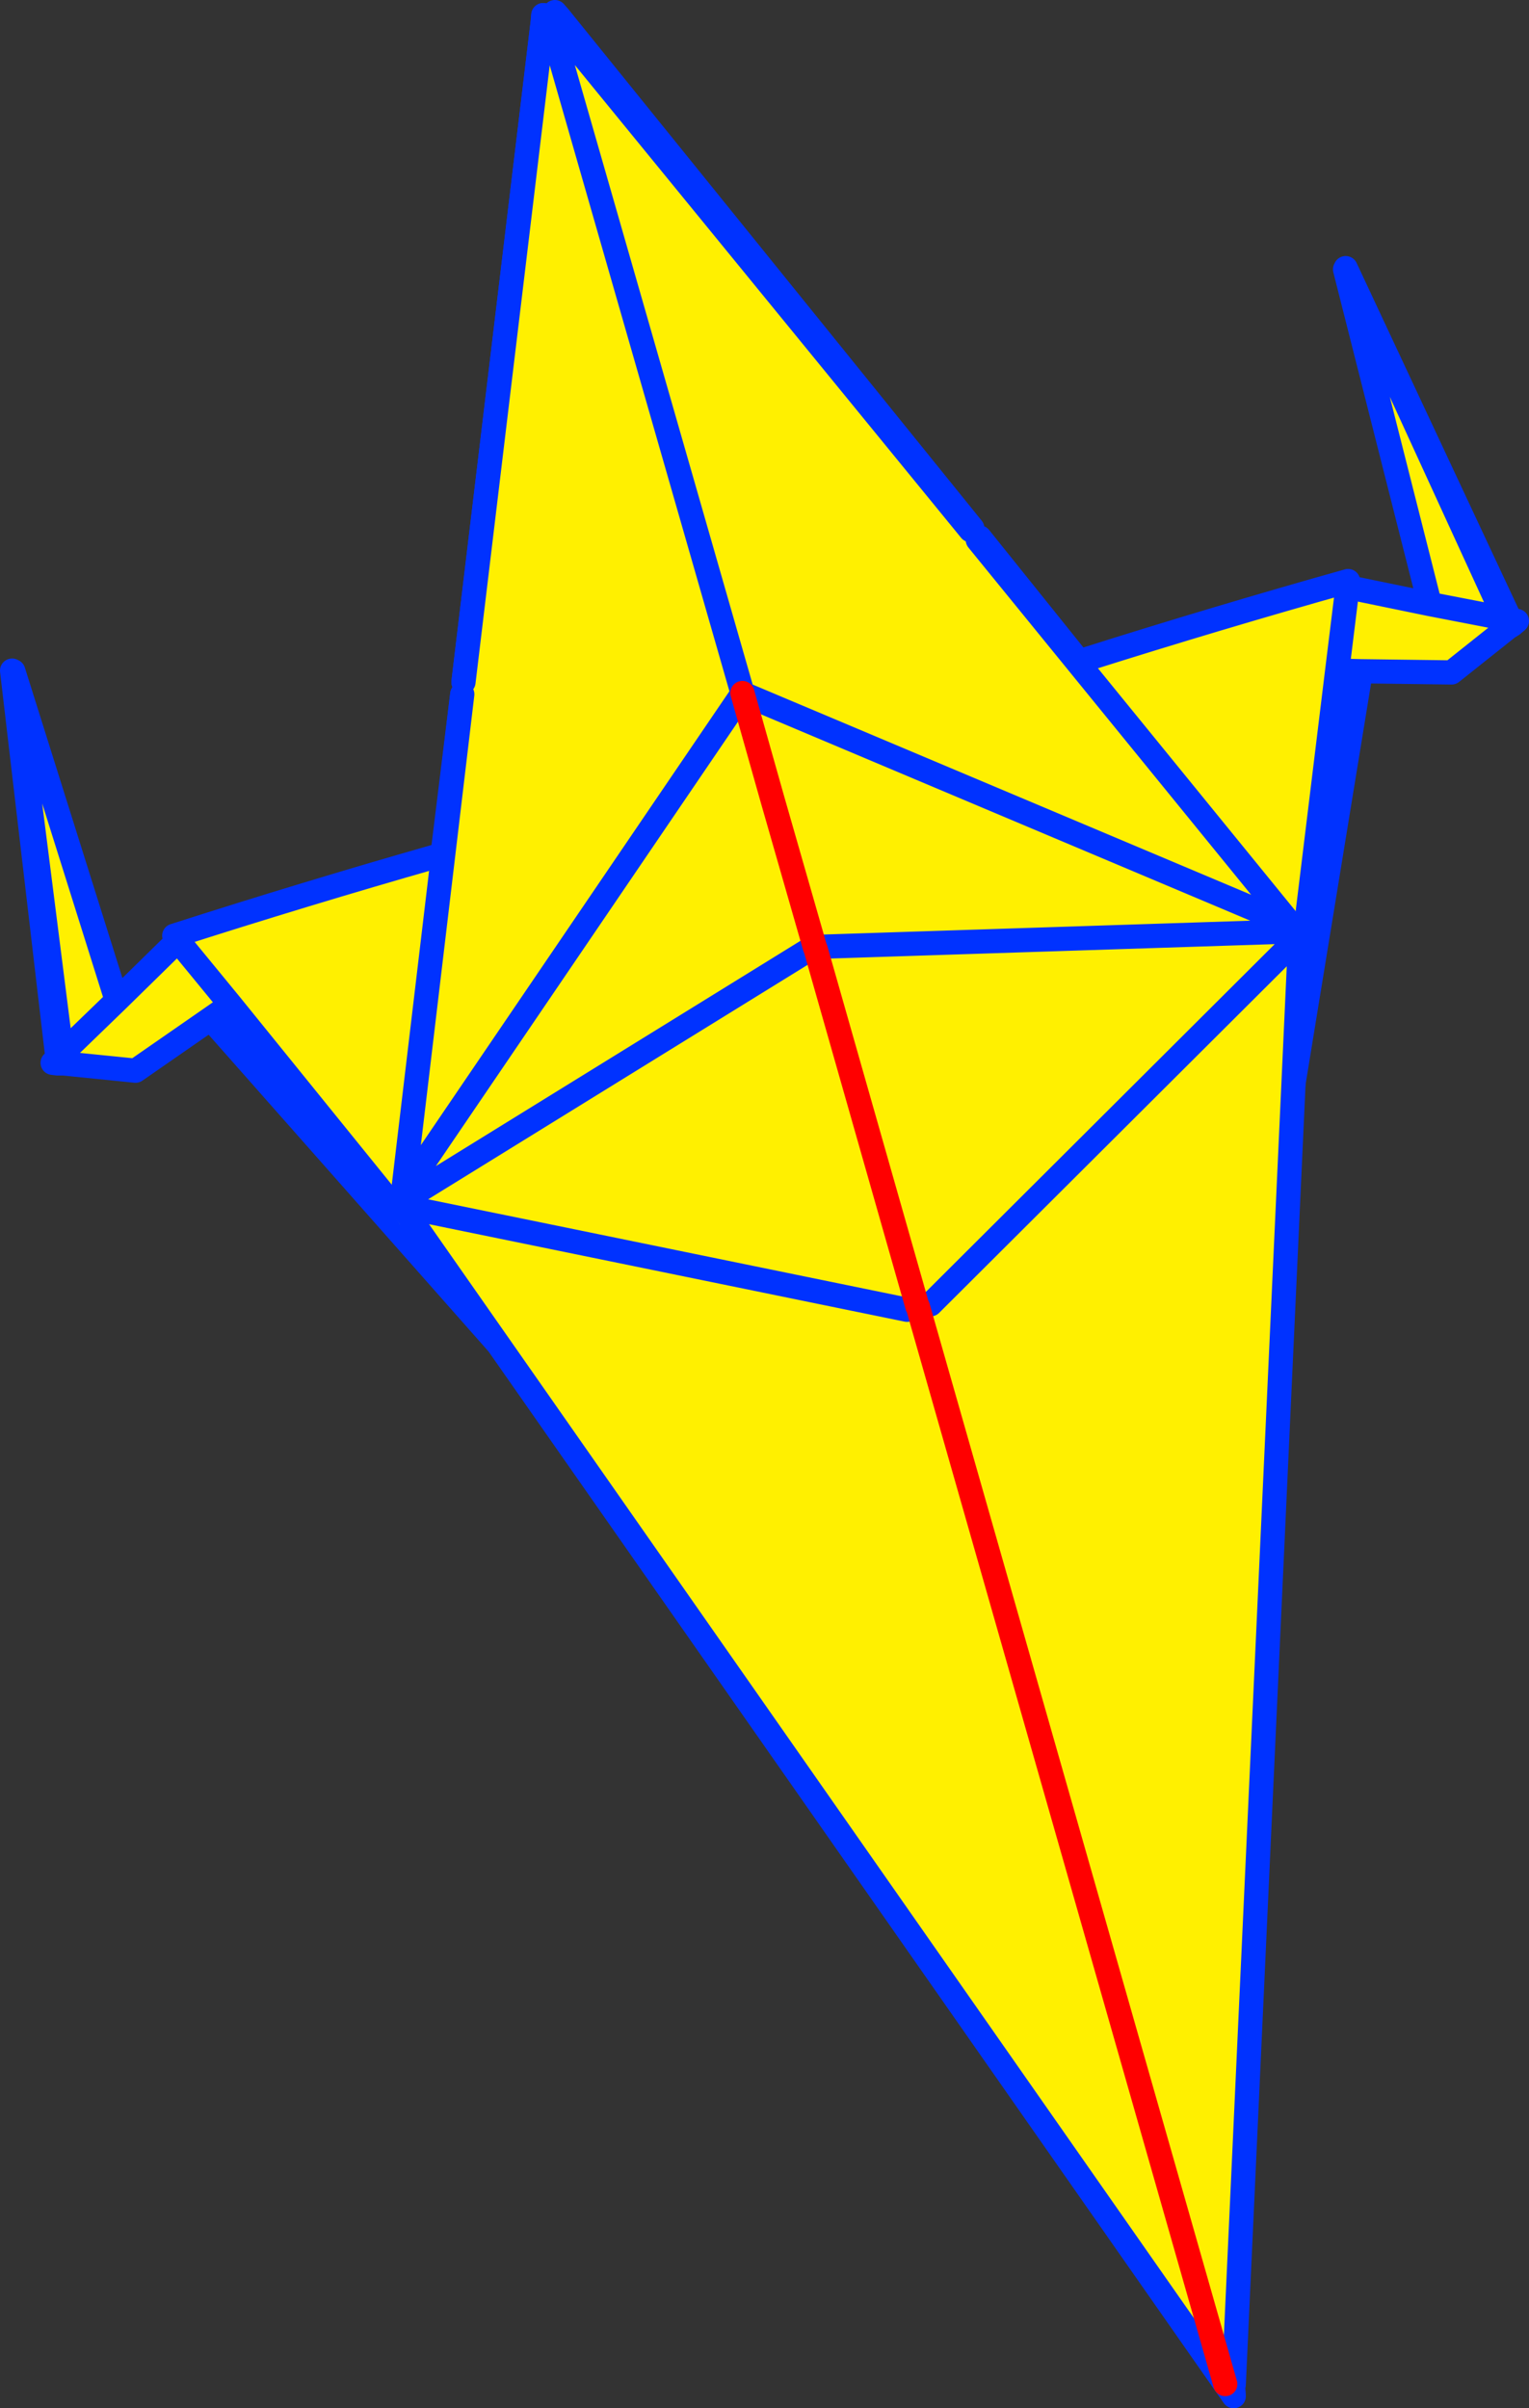
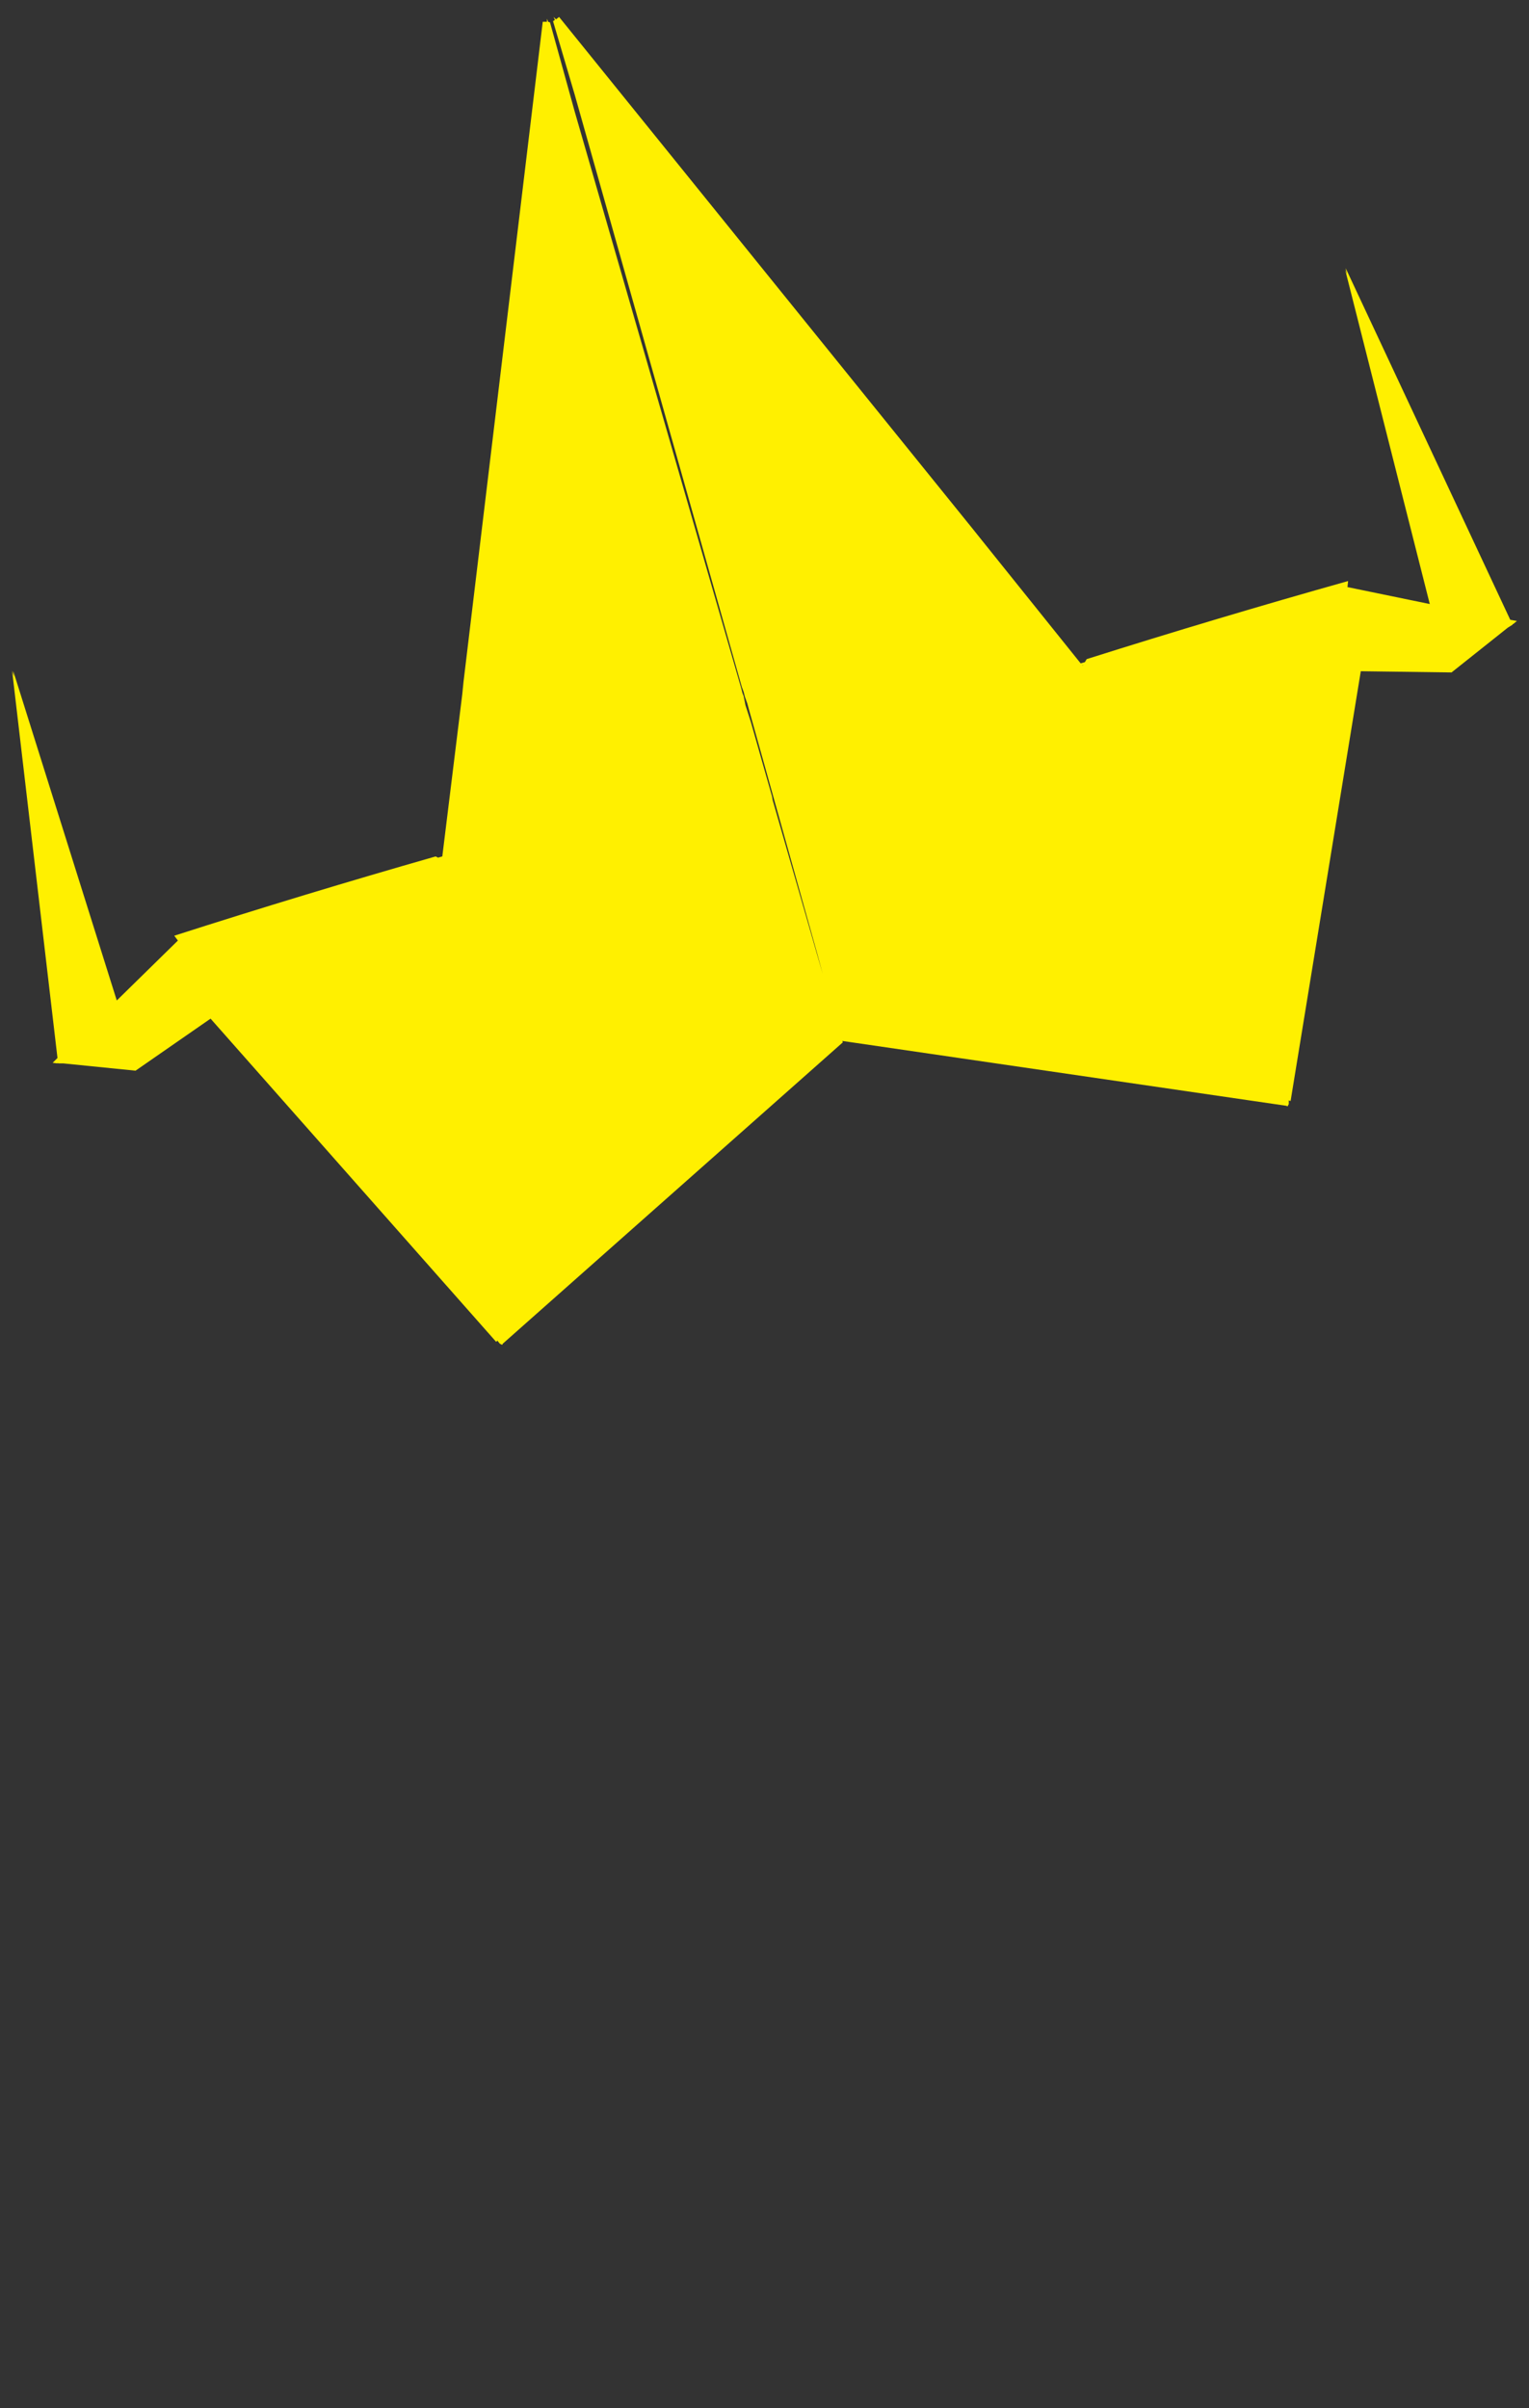
<svg xmlns="http://www.w3.org/2000/svg" height="198.95px" width="126.35px">
  <rect width="100%" height="100%" fill="#333333" stroke="none" />
  <g transform="matrix(1.0, 0.0, 0.0, 1.0, -283.05, -152.15)">
    <path d="M329.0 153.75 L329.25 153.55 363.4 195.8 364.0 196.55 372.35 206.95 372.0 207.05 371.7 207.05 329.0 153.75 371.7 207.05 372.0 207.05 372.35 206.95 372.7 206.85 372.85 206.6 Q383.6 203.2 394.45 200.15 L394.4 200.65 401.2 202.05 394.2 174.4 394.35 174.8 394.25 174.3 407.85 203.35 407.4 203.25 394.35 174.8 407.4 203.25 407.85 203.35 408.4 203.45 408.1 203.7 408.05 203.7 408.05 203.75 407.65 204.0 403.0 207.7 395.5 207.6 389.7 243.1 389.65 243.1 389.55 243.05 389.55 243.35 389.45 243.55 389.35 243.5 352.7 238.15 352.65 238.15 352.7 238.25 352.65 238.3 324.6 263.15 324.55 263.25 324.35 263.15 324.15 262.9 324.05 263.0 300.45 236.3 294.25 240.6 288.3 240.0 287.85 240.0 287.85 239.95 287.8 240.0 287.4 239.95 287.8 239.55 284.05 207.55 284.2 208.05 284.15 207.6 292.7 234.8 297.75 229.85 297.45 229.45 Q308.2 226.0 319.05 222.9 L319.25 223.0 319.6 222.9 321.25 209.5 321.35 208.5 327.9 153.95 328.25 153.95 328.25 153.7 328.35 153.95 328.5 154.0 330.55 161.4 344.3 209.0 344.35 209.2 344.4 209.4 344.5 209.65 344.65 210.4 345.1 211.8 346.85 217.95 346.9 218.25 350.6 231.1 351.05 232.65 350.6 231.0 344.95 210.8 344.8 210.25 344.6 209.7 344.5 209.3 344.35 208.9 330.55 160.0 328.75 153.9 328.9 153.8 328.8 153.55 329.0 153.75 M330.55 161.4 L328.35 153.95 330.55 161.4 M330.55 160.0 L328.9 153.8 330.55 160.0 M407.65 204.0 L408.05 203.7 407.65 204.0 M407.4 203.25 L401.2 202.05 407.4 203.25 M395.5 207.6 L393.55 207.55 394.4 200.65 393.55 207.55 395.5 207.6 M372.55 207.1 L372.7 206.85 372.55 207.1 372.5 207.1 372.5 207.15 372.55 207.1 M371.7 207.05 L371.75 207.1 371.75 207.15 372.05 207.2 372.5 207.15 372.05 207.2 371.75 207.15 390.7 230.9 393.55 207.55 390.7 230.9 371.75 207.15 371.75 207.1 371.7 207.05 M372.0 207.05 L371.8 207.1 372.5 207.1 371.8 207.1 372.0 207.05 M344.65 210.4 L316.95 253.4 316.9 253.45 316.8 253.3 328.25 153.95 316.8 253.3 316.9 253.45 316.95 253.4 344.65 210.4 M389.5 243.05 L389.85 240.0 390.65 231.35 390.7 231.1 390.95 231.15 390.7 230.9 390.7 231.1 344.8 210.3 344.8 210.25 344.8 210.3 390.7 231.1 390.7 230.9 390.95 231.15 389.85 240.0 389.55 243.05 389.5 243.05 389.45 243.55 389.5 243.05 389.55 243.05 389.85 240.0 390.95 231.15 390.7 231.1 390.65 231.35 389.85 240.0 389.5 243.05 M352.65 238.15 L351.05 232.65 352.65 238.15 M316.9 253.45 L316.75 253.65 322.3 260.5 324.15 262.9 324.2 262.85 322.3 260.5 317.05 253.65 316.9 253.45 317.05 253.65 317.1 253.6 350.6 231.15 350.6 231.1 350.6 231.15 317.1 253.6 317.05 253.65 322.3 260.5 324.2 262.85 324.55 263.25 324.2 262.85 324.15 262.9 322.3 260.5 316.75 253.65 316.8 253.3 316.15 252.5 316.8 253.3 316.75 253.65 316.9 253.45 M319.6 223.1 L320.2 222.7 320.0 222.8 319.6 222.9 320.0 222.8 320.25 222.65 Q320.35 222.8 320.05 222.95 L319.6 223.1 319.55 223.15 319.25 223.0 319.55 223.15 319.6 223.1 320.05 222.95 Q320.35 222.8 320.25 222.65 L320.0 222.8 320.2 222.7 319.6 223.1 M297.75 229.85 L302.1 235.15 315.7 251.95 302.1 235.15 300.45 236.3 302.1 235.15 297.75 229.85 M292.7 234.8 L288.15 239.2 287.8 239.55 288.15 239.2 284.2 208.05 288.15 239.2 292.7 234.8 M287.85 239.95 L288.3 240.0 287.85 239.95 M390.65 231.35 L350.6 231.0 390.65 231.35" fill="#fff000" fill-rule="evenodd" stroke="none" />
-     <path d="M329.25 153.55 L328.9 153.15 M329.0 153.75 L371.7 207.05 372.0 207.05 372.35 206.95 364.0 196.55 M363.4 195.8 L329.25 153.55 M328.25 153.95 L328.25 153.7 328.35 153.95 330.55 161.4 344.3 209.0 M328.5 154.0 L330.55 161.4 M344.35 209.2 L344.4 209.4 M344.35 208.9 L330.55 160.0 328.75 153.9 M328.9 153.8 L328.8 153.55 329.0 153.75 M327.9 153.95 L327.95 153.4 M328.9 153.8 L330.55 160.0 M407.85 203.35 L394.25 174.3 394.35 174.8 407.4 203.25 407.85 203.35 408.4 203.45 408.1 203.7 408.05 203.7 408.05 203.75 407.65 204.0 403.0 207.7 395.5 207.6 389.7 243.1 389.65 243.1 389.55 243.05 389.55 243.35 389.45 243.55 389.35 243.5 352.7 238.15 352.65 238.15 M352.7 238.25 L352.65 238.3 324.6 263.15 324.55 263.25 324.35 263.15 324.15 262.9 324.05 263.0 300.45 236.3 294.25 240.6 288.3 240.0 287.85 240.0 287.85 239.95 287.8 240.0 287.4 239.95 287.8 239.55 284.05 207.55 284.2 208.05 284.15 207.6 292.7 234.8 297.75 229.85 297.45 229.45 Q308.2 226.0 319.05 222.9 L319.25 223.0 319.6 222.9 321.25 209.5 M321.35 208.5 L327.9 153.95 M394.35 174.8 L394.2 174.4 401.2 202.05 407.4 203.25 M408.05 203.7 L407.65 204.0 M401.2 202.05 L394.4 200.65 393.55 207.55 395.5 207.6 M394.4 200.65 L394.45 200.15 Q383.6 203.2 372.85 206.6 L372.7 206.85 372.55 207.1 372.5 207.1 371.8 207.1 372.0 207.05 M372.5 207.15 L372.05 207.2 371.75 207.15 390.7 230.9 393.55 207.55 M371.75 207.15 L371.75 207.1 371.7 207.05 M372.7 206.85 L372.35 206.95 M372.5 207.15 L372.5 207.1 M344.8 210.25 L344.8 210.3 390.7 231.1 390.7 230.9 390.95 231.15 389.85 240.0 389.55 243.05 389.5 243.05 389.45 243.55 M390.95 231.15 L390.7 231.1 390.65 231.35 389.85 240.0 389.5 243.05 M328.25 153.95 L316.8 253.3 316.9 253.45 316.95 253.4 344.65 210.4 344.5 209.65 M344.8 210.25 L344.6 209.7 M316.9 253.45 L317.05 253.65 317.1 253.6 350.6 231.15 350.6 231.1 M317.05 253.65 L322.3 260.5 324.2 262.85 324.55 263.25 M324.2 262.85 L324.15 262.9 322.3 260.5 316.75 253.65 316.8 253.3 316.15 252.5 M350.6 231.0 L390.65 231.35 M288.3 240.0 L287.85 239.95 M287.8 239.55 L288.15 239.2 284.2 208.05 M315.7 251.95 L302.1 235.15 300.45 236.3 M288.15 239.2 L292.7 234.8 M302.1 235.15 L297.75 229.85 M319.6 222.9 L320.0 222.8 320.25 222.65 Q320.35 222.8 320.05 222.95 L319.6 223.1 319.55 223.15 319.25 223.0 M320.0 222.8 L320.2 222.7 319.6 223.1 M316.75 253.65 L316.9 253.45" fill="none" stroke="#0032ff" stroke-linecap="round" stroke-linejoin="round" stroke-width="2.0" />
-     <path d="M344.4 209.4 L344.5 209.65 345.1 211.8 346.85 217.95 M346.9 218.25 L350.6 231.1 351.05 232.65 350.6 231.0 344.95 210.8 344.6 209.7 344.5 209.3 M352.65 238.15 L352.7 238.25 M344.65 210.4 L345.1 211.8 M344.95 210.8 L344.8 210.25 M351.05 232.65 L352.65 238.15" fill="none" stroke="#ff0000" stroke-linecap="round" stroke-linejoin="round" stroke-width="2.0" />
-     <path d="M327.9 153.95 L328.5 154.0 328.8 153.8 363.25 195.95 363.85 196.75 389.75 228.55 389.75 229.1 390.15 229.1 390.5 229.45 391.35 229.4 391.35 230.55 390.5 229.45 385.0 349.15 384.95 349.4 384.3 349.1 316.25 251.8 316.1 253.3 315.5 252.35 316.25 251.8 316.3 251.4 316.65 251.15 316.35 250.7 321.25 209.5 321.35 208.5 327.9 153.95 M385.0 350.0 L385.15 350.55 384.95 350.3 385.0 350.1 385.0 350.0 M351.2 230.35 L389.75 229.1 351.2 230.35 350.4 230.45 346.9 218.25 350.4 230.45 350.45 230.55 351.2 230.35 M358.85 260.05 L350.45 230.55 358.85 260.05 358.0 260.35 358.9 260.1 358.85 260.05 M384.3 349.1 L358.9 260.1 384.3 349.1 M344.4 209.4 L344.45 209.45 389.75 228.55 344.45 209.45 344.4 209.4 344.35 209.2 328.5 154.0 344.35 209.2 344.35 209.45 344.4 209.45 346.8 218.25 346.9 218.25 344.4 209.4 M316.35 250.7 L344.4 209.45 316.35 250.7 M350.0 230.55 L316.65 251.15 350.0 230.55 M359.95 259.9 L390.5 229.45 359.95 259.9 M358.0 260.35 L316.25 251.8 358.0 260.35" fill="#fff000" fill-rule="evenodd" stroke="none" />
-     <path d="M328.8 153.8 L363.25 195.95 M363.85 196.75 L389.75 228.55 390.15 229.1 389.75 229.1 351.2 230.35 M390.5 229.45 L385.0 349.15 M384.95 349.4 L385.0 350.0 M385.0 350.1 L384.3 349.1 316.25 251.8 358.0 260.35 M316.3 251.4 L316.35 250.7 321.25 209.5 M321.35 208.5 L327.9 153.95 327.95 153.4 M389.75 228.55 L344.45 209.45 344.4 209.4 344.35 209.2 328.5 154.0 M344.35 209.45 L344.35 209.2 M344.35 209.45 L344.4 209.4 M344.4 209.45 L316.35 250.7 M316.65 251.15 L350.0 230.55 M390.5 229.45 L359.95 259.9 M316.65 251.15 L316.3 251.4" fill="none" stroke="#0032ff" stroke-linecap="round" stroke-linejoin="round" stroke-width="2.0" />
-     <path d="M350.45 230.55 L358.85 260.05 358.9 260.1 384.3 349.1 M344.4 209.4 L346.9 218.25 350.4 230.45 350.45 230.55" fill="none" stroke="#ff0000" stroke-linecap="round" stroke-linejoin="round" stroke-width="2.0" />
  </g>
</svg>